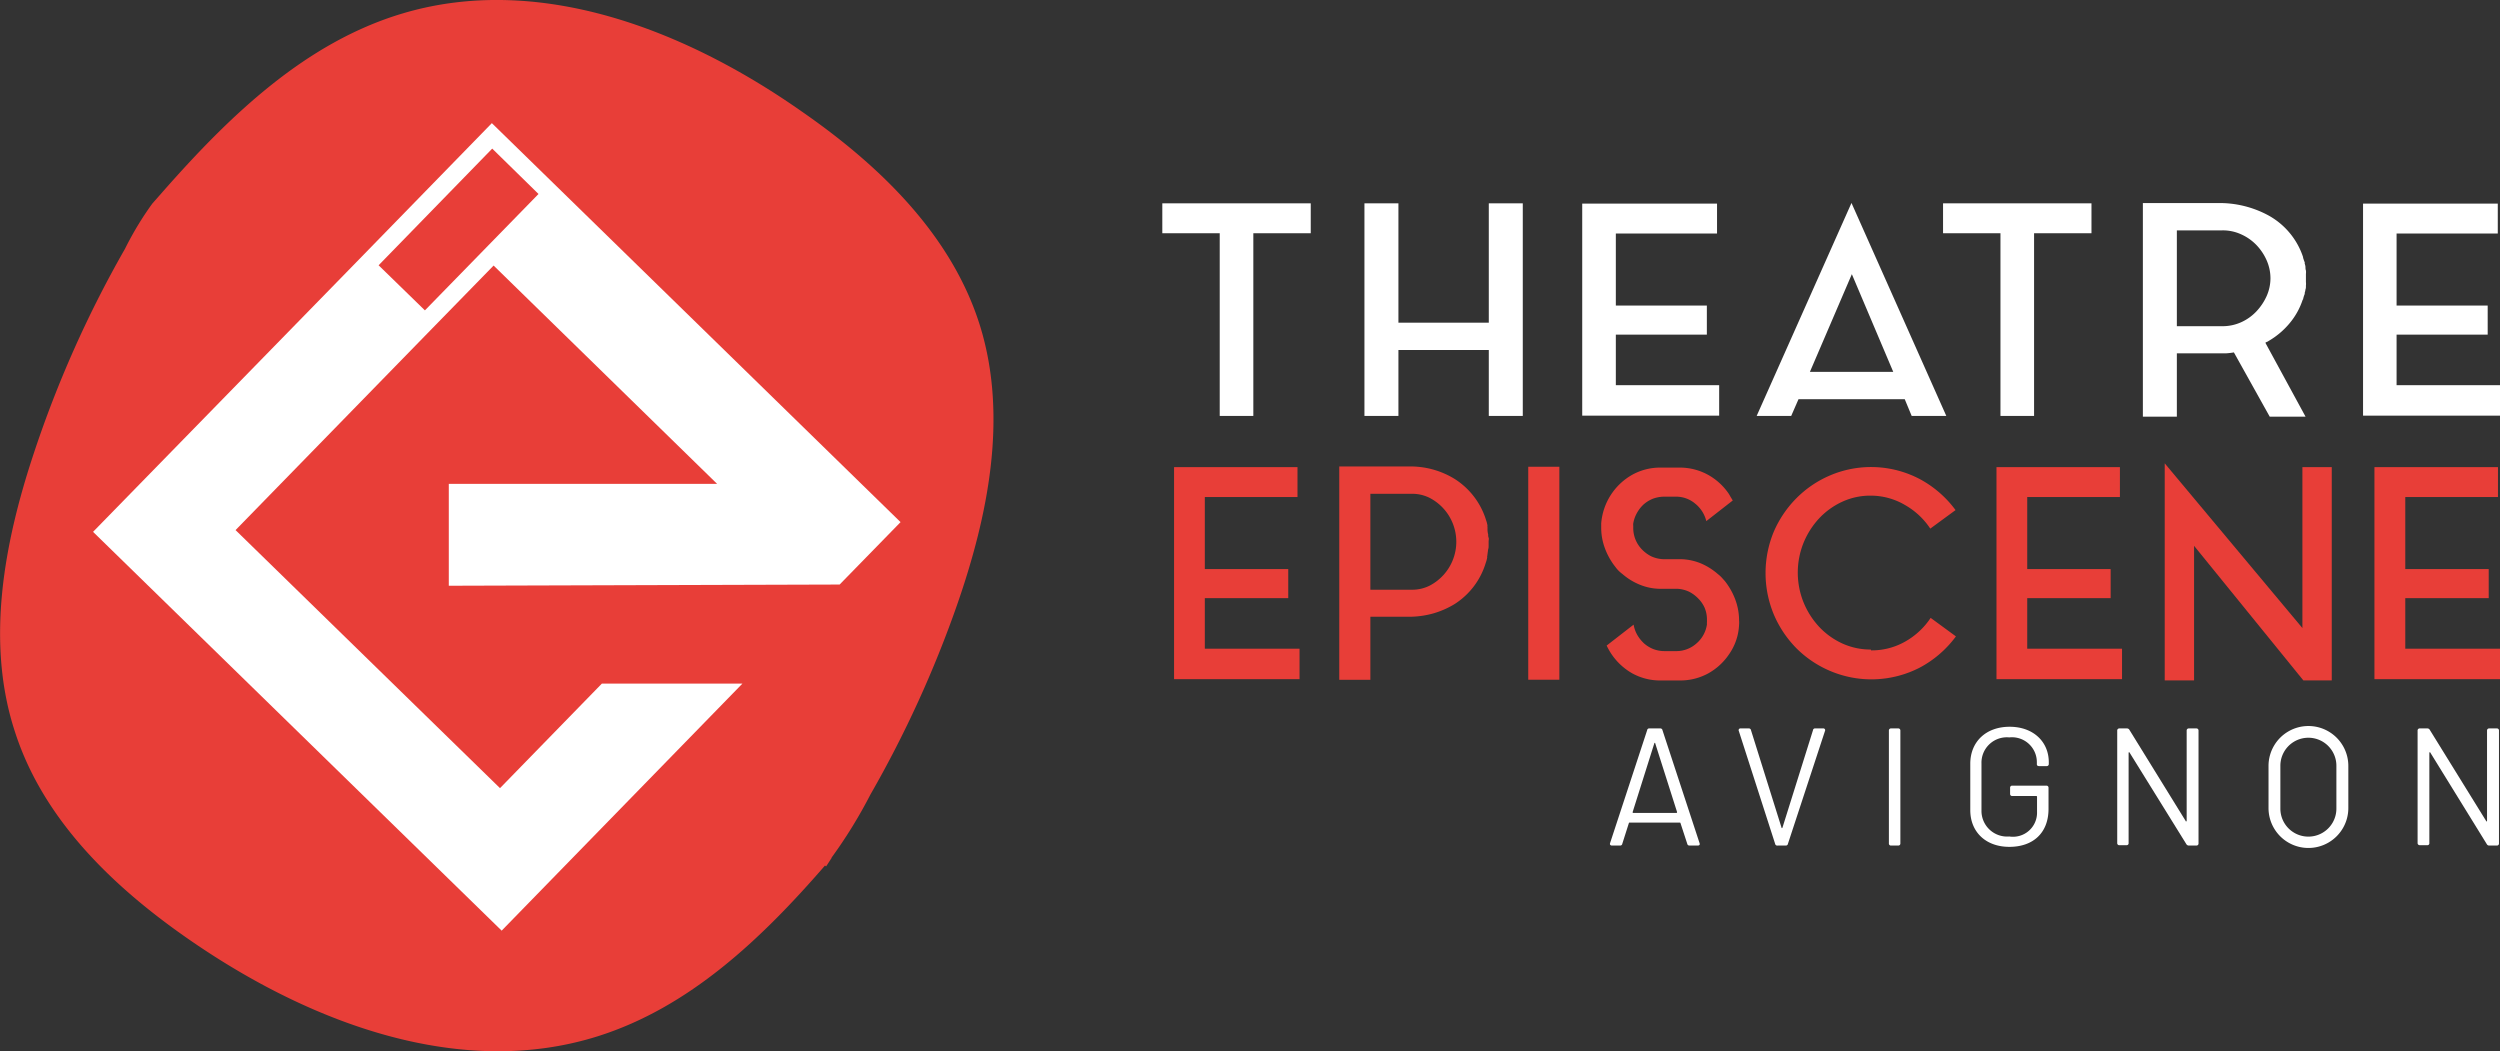
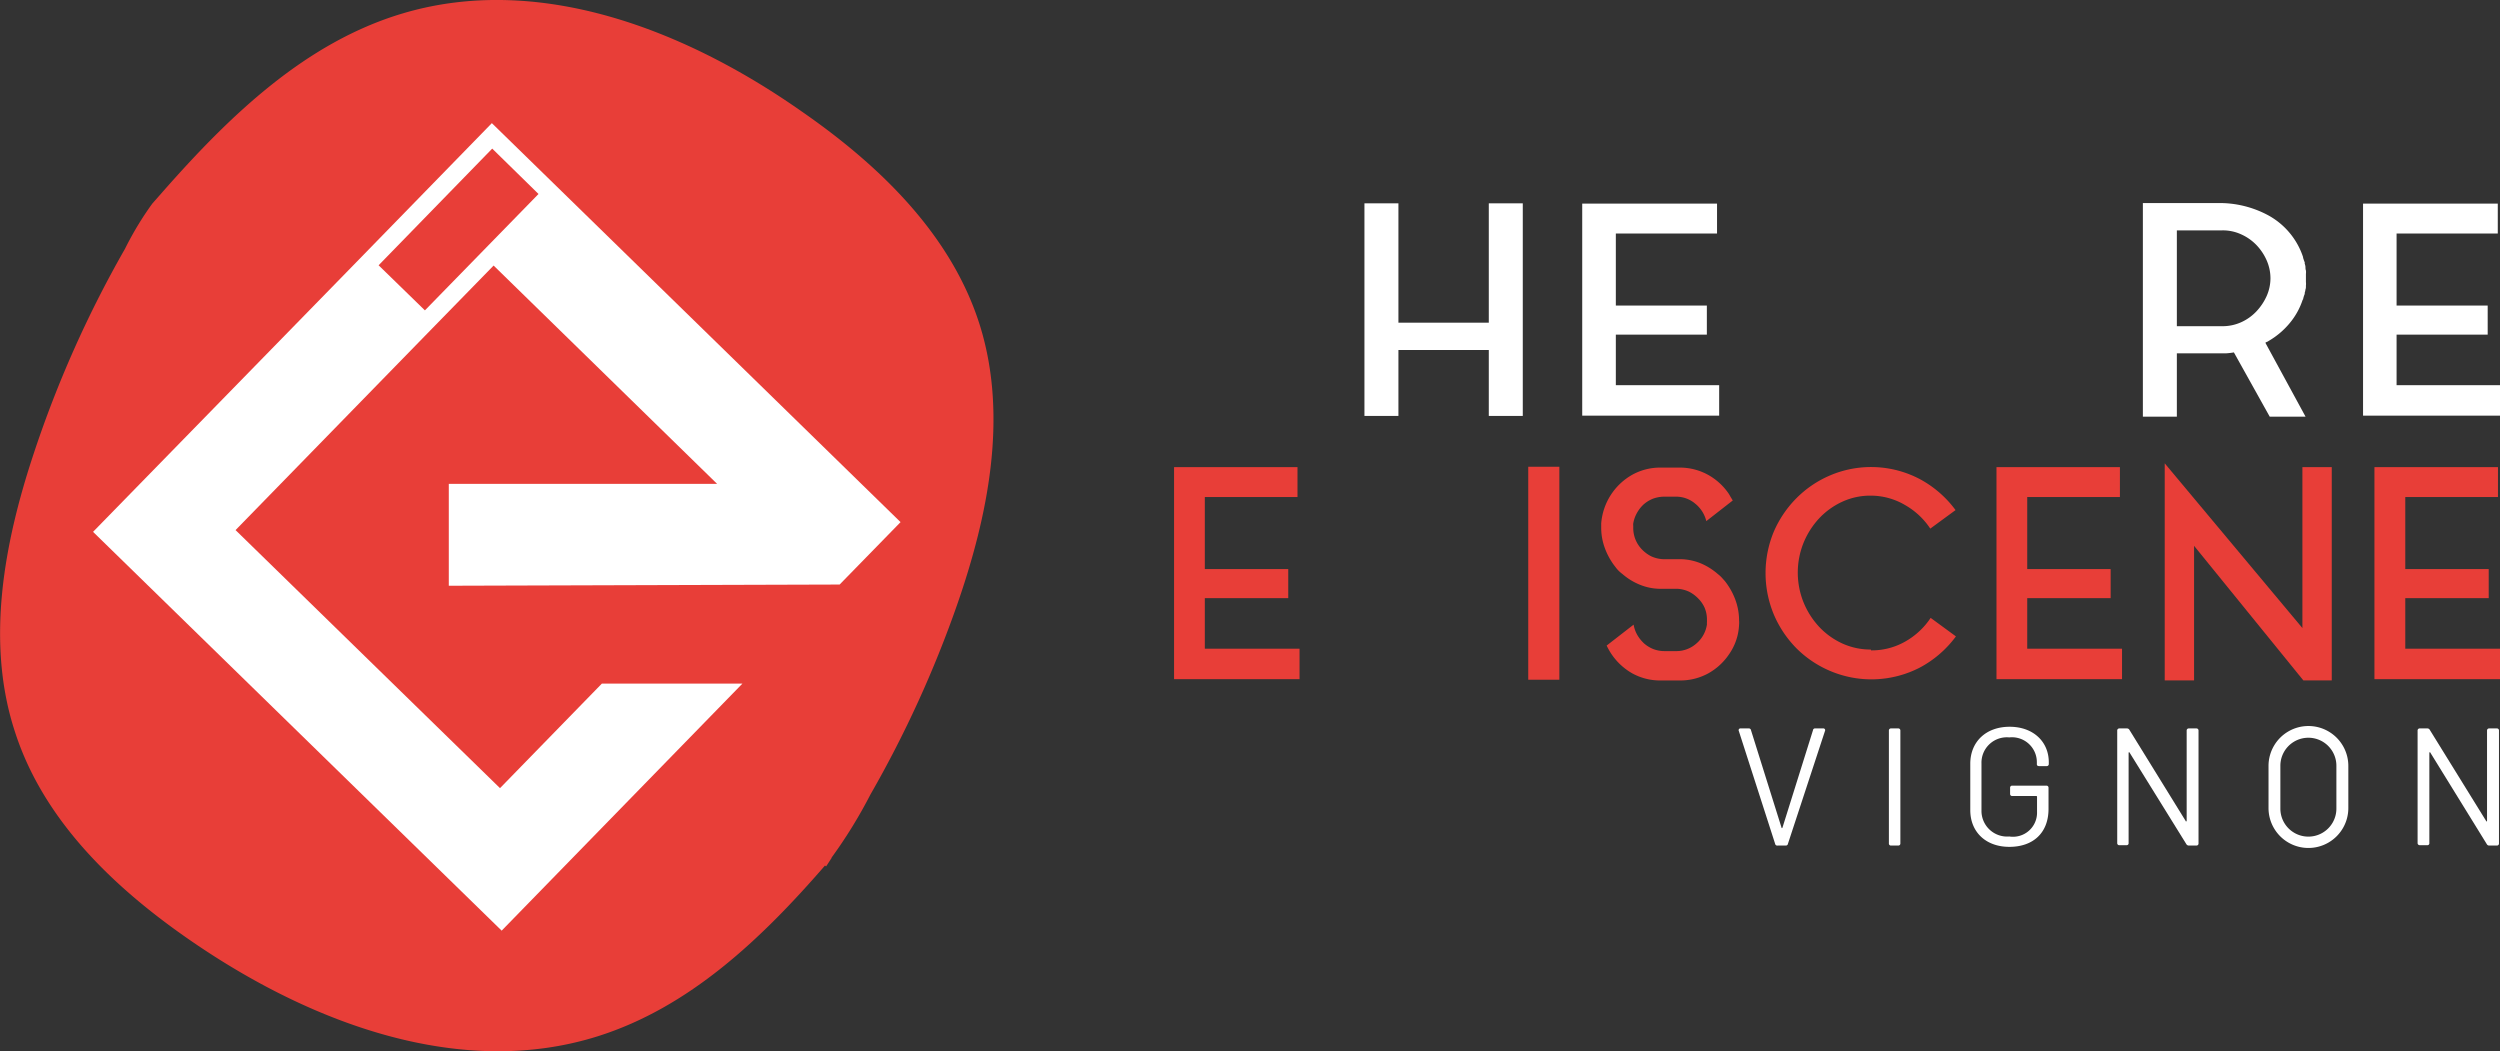
<svg xmlns="http://www.w3.org/2000/svg" id="Calque_1" data-name="Calque 1" viewBox="0 0 270 113.55">
  <rect x="0" y="0" width="270" height="113.55" fill="#333333" stroke="none" />
  <defs>
    <style>.cls-1{fill:#e83e38;}.cls-2{fill:#fff;}</style>
  </defs>
  <path class="cls-1" d="M89.79,92.65A52,52,0,0,0,94,85.82a122.11,122.11,0,0,0,9.36-20.48c3.36-9.65,5.49-20.26,2.53-30C102.87,25.44,95,17.86,86.53,12,74,3.22,58.21-2.94,43.49,1.45,33.05,4.56,24.89,12.39,17.55,20.74L16.44,22a34.47,34.47,0,0,0-2.94,4.87A121.18,121.18,0,0,0,3.62,49.05c-3.21,9.7-5.17,20.35-2,30,3.18,9.87,11.21,17.31,19.74,23.06,12.67,8.54,28.57,14.43,43.22,9.8,9.86-3.12,17.6-10.45,24.52-18.43l.12.09c.21-.31.4-.62.61-.93" />
  <polygon class="cls-1" points="130.12 70.06 140.35 70.06 140.35 73.35 126.8 73.35 126.8 50.45 140.13 50.45 140.13 53.68 130.12 53.68 130.12 57.3 130.12 59.18 130.12 61.46 139.13 61.46 139.13 64.6 130.12 64.6 130.12 70.06" />
-   <path class="cls-1" d="M160.72,57.69c0,.13,0,.25.05.38s0,.26,0,.41v.06c0,.15,0,.28,0,.41s0,.25-.05.37v0l-.1.75a.19.19,0,0,0,0,.13l-.06.28a2.9,2.9,0,0,1-.09.28,8,8,0,0,1-3.39,4.49,9.44,9.44,0,0,1-2.29,1,9.68,9.68,0,0,1-2.67.36H148v6.81h-3.36V50.38h7.47a9.11,9.11,0,0,1,5,1.35,8.06,8.06,0,0,1,3.39,4.46,3,3,0,0,1,.15.59.19.19,0,0,0,0,.13c0,.12,0,.25,0,.37a2.94,2.94,0,0,0,.05.35Zm-8.22,6a4.18,4.18,0,0,0,1.9-.44,5.34,5.34,0,0,0,0-9.48,4.18,4.18,0,0,0-1.9-.44H148V63.69Z" />
  <rect class="cls-1" x="165.05" y="50.41" width="3.36" height="23" />
  <path class="cls-1" d="M185.53,62a3.42,3.42,0,0,1,.4.36l.35.39a7.32,7.32,0,0,1,1.13,2,6.43,6.43,0,0,1,.41,2.27,2.27,2.27,0,0,1,0,.44,6,6,0,0,1-1.06,3.17,6.56,6.56,0,0,1-2.26,2.09,6.26,6.26,0,0,1-3.08.77h-2.07a6.22,6.22,0,0,1-3.07-.77,6.69,6.69,0,0,1-2.76-3l2.91-2.26a3.41,3.41,0,0,0,.4,1.12,4,4,0,0,0,.73.91,3.45,3.45,0,0,0,1,.61,3.35,3.35,0,0,0,1.19.22H181a3.25,3.25,0,0,0,2.22-.83,3.32,3.32,0,0,0,1.13-2.06,2.11,2.11,0,0,1,0-.25,2.09,2.09,0,0,0,0-.25,3.26,3.26,0,0,0-.25-1.29,3.3,3.3,0,0,0-.69-1,3.66,3.66,0,0,0-1-.74,3.43,3.43,0,0,0-1.26-.31h-1.91a5.86,5.86,0,0,1-2.18-.46,6.59,6.59,0,0,1-1.84-1.14,3.34,3.34,0,0,1-.75-.75,7.32,7.32,0,0,1-1.13-2,6.39,6.39,0,0,1-.41-2.27v-.44a6.63,6.63,0,0,1,3.36-5.26,6.22,6.22,0,0,1,3.07-.77h2a6.32,6.32,0,0,1,3.09.77,6.53,6.53,0,0,1,2.28,2.09l.2.35c.08.12.14.24.21.34l-2.86,2.23a3.47,3.47,0,0,0-1.19-1.88,3.18,3.18,0,0,0-2.1-.76h-1.26a3.55,3.55,0,0,0-1.21.22,3.5,3.5,0,0,0-1,.61,3.71,3.71,0,0,0-.73.93,3.55,3.55,0,0,0-.4,1.13,1.07,1.07,0,0,0,0,.25V57a3.32,3.32,0,0,0,.94,2.34,3.71,3.71,0,0,0,1,.74,3.43,3.43,0,0,0,1.25.31h1.92a6.1,6.1,0,0,1,2.18.45A6.87,6.87,0,0,1,185.53,62" />
  <path class="cls-1" d="M202.08,70.24a7.29,7.29,0,0,0,3.68-.95,8,8,0,0,0,2.75-2.56l2.73,2a11.61,11.61,0,0,1-3.94,3.39,11.39,11.39,0,0,1-9.65.34A11.45,11.45,0,0,1,194,70a11.73,11.73,0,0,1-2.43-3.64,11.67,11.67,0,0,1,0-8.94A11.73,11.73,0,0,1,194,53.82a11.45,11.45,0,0,1,3.61-2.46,11.3,11.3,0,0,1,9.65.34,11.61,11.61,0,0,1,3.94,3.39l-2.73,2a8,8,0,0,0-2.75-2.56,7.29,7.29,0,0,0-3.68-1,7.18,7.18,0,0,0-3.06.65,8,8,0,0,0-2.5,1.79,8.71,8.71,0,0,0-1.69,2.64,8.6,8.6,0,0,0,0,6.46,8.71,8.71,0,0,0,1.69,2.64,8,8,0,0,0,2.5,1.79,7.34,7.34,0,0,0,3.06.65" />
  <polygon class="cls-1" points="218.94 70.06 229.18 70.06 229.18 73.35 215.62 73.35 215.62 50.45 228.95 50.45 228.95 53.68 218.94 53.68 218.94 57.3 218.94 59.18 218.94 61.46 227.95 61.46 227.95 64.6 218.94 64.6 218.94 70.06" />
  <polygon class="cls-1" points="236.96 73.48 233.79 73.48 233.79 50.04 248.66 67.83 248.66 50.45 251.83 50.45 251.83 73.48 248.76 73.48 236.96 58.95 236.96 73.48" />
  <polygon class="cls-1" points="259.77 70.06 270 70.06 270 73.35 256.44 73.35 256.44 50.45 269.78 50.45 269.78 53.68 259.77 53.68 259.77 57.3 259.77 59.18 259.77 61.46 268.78 61.46 268.78 64.6 259.77 64.6 259.77 70.06" />
-   <polygon class="cls-2" points="125.53 21.96 141.56 21.96 141.56 25.19 135.36 25.19 135.36 44.92 131.73 44.92 131.73 25.19 125.53 25.19 125.53 21.96" />
  <polygon class="cls-2" points="160.79 21.96 164.46 21.96 164.46 44.92 160.79 44.92 160.79 40.81 160.79 37.8 151.03 37.8 151.03 40.81 151.03 44.92 147.36 44.92 147.36 21.96 151.03 21.96 151.03 25.94 151.03 31.84 151.03 34.79 151.03 34.85 160.79 34.85 160.79 34.79 160.79 31.84 160.79 25.94 160.79 21.96" />
  <polygon class="cls-2" points="174.51 41.6 185.67 41.6 185.67 44.89 170.88 44.89 170.88 21.99 185.44 21.99 185.44 25.22 174.51 25.22 174.51 28.85 174.51 30.72 174.51 33 184.34 33 184.34 36.14 174.51 36.14 174.51 41.6" />
-   <path class="cls-2" d="M189.72,44.92l10.24-23,10.24,23h-3.74l-.75-1.81H194.24l-.79,1.81Zm5.75-4.76h9L200,29.61Z" />
-   <polygon class="cls-2" points="209.85 21.96 225.88 21.96 225.88 25.19 219.68 25.19 219.68 44.92 216.05 44.92 216.05 25.19 209.85 25.19 209.85 21.96" />
  <path class="cls-2" d="M248.69,32.37a7.7,7.7,0,0,1-1.42,2.55A8.48,8.48,0,0,1,245,36.83a.46.46,0,0,1-.17.09.69.69,0,0,0-.17.1L249,45h-3.87l-3.87-6.94a7.83,7.83,0,0,1-.83.1c-.27,0-.57,0-.88,0H235.1V45h-3.67V21.93h8.16A11.08,11.08,0,0,1,245,23.27a8,8,0,0,1,3.73,4.49c0,.11.05.2.07.28a2.75,2.75,0,0,0,.11.29v.15a1.28,1.28,0,0,1,.08.35c0,.12,0,.25.05.38v0a1.55,1.55,0,0,1,0,.37v.88a1.64,1.64,0,0,1,0,.38v.06c0,.13,0,.25-.05.36a1.55,1.55,0,0,1-.08.36v.13a2.7,2.7,0,0,0-.18.59M240,35.23a4.89,4.89,0,0,0,2.07-.44,5.18,5.18,0,0,0,1.63-1.17,6,6,0,0,0,1.1-1.65,4.78,4.78,0,0,0,.41-1.93,4.84,4.84,0,0,0-.41-1.92,5.74,5.74,0,0,0-1.1-1.65,5.28,5.28,0,0,0-1.63-1.15,4.75,4.75,0,0,0-2.07-.44h-4.9V35.23Z" />
  <polygon class="cls-2" points="258.83 41.6 270 41.6 270 44.89 255.21 44.89 255.21 21.99 269.76 21.99 269.76 25.22 258.83 25.22 258.83 28.85 258.83 30.72 258.83 33 268.67 33 268.67 36.14 258.83 36.14 258.83 41.6" />
-   <path class="cls-2" d="M182.22,91.12l-.72-2.2s0-.08-.09-.08H176c-.05,0-.07,0-.09.08l-.7,2.2a.23.23,0,0,1-.25.2h-.87c-.16,0-.26-.11-.2-.27l4-12.18a.22.22,0,0,1,.25-.2h1.16a.23.23,0,0,1,.25.2l4,12.18c.06.16,0,.27-.2.27h-.86A.24.24,0,0,1,182.22,91.12ZM176.4,87.8h4.65s.09,0,.07-.11l-2.35-7.39c0-.1-.09-.1-.11,0l-2.33,7.39C176.31,87.76,176.35,87.8,176.4,87.8Z" />
  <path class="cls-2" d="M191.71,91.12l-3.92-12.18a.19.19,0,0,1,.2-.27h.87a.23.23,0,0,1,.25.2l3.29,10.5c0,.09.09.09.11,0l3.29-10.5a.22.22,0,0,1,.25-.2h.85a.19.19,0,0,1,.2.27l-4,12.18a.23.23,0,0,1-.25.2H192A.24.24,0,0,1,191.71,91.12Z" />
  <path class="cls-2" d="M204,91.08V78.9a.22.22,0,0,1,.23-.23H205a.22.22,0,0,1,.24.23V91.08a.22.22,0,0,1-.24.24h-.81A.22.22,0,0,1,204,91.08Z" />
  <path class="cls-2" d="M212.79,87.49v-5c0-2.39,1.7-4,4.25-4s4.23,1.61,4.23,3.84v.18a.22.22,0,0,1-.24.23h-.81c-.15,0-.24-.07-.24-.2v-.2A2.69,2.69,0,0,0,217,79.64a2.74,2.74,0,0,0-3,2.82v5.06a2.77,2.77,0,0,0,3,2.82A2.6,2.6,0,0,0,220,87.69V86.06a.08.08,0,0,0-.09-.09h-2.58a.22.22,0,0,1-.24-.23v-.65a.22.22,0,0,1,.24-.24H221a.22.22,0,0,1,.24.24v2.27c0,2.62-1.69,4.1-4.23,4.1S212.79,89.86,212.79,87.49Z" />
  <path class="cls-2" d="M228.66,91.08V78.9a.22.22,0,0,1,.23-.23h.82a.3.3,0,0,1,.27.16l6.07,9.83c0,.08.11.06.11,0V78.9a.22.22,0,0,1,.23-.23h.82a.22.22,0,0,1,.23.23V91.08a.22.22,0,0,1-.23.24h-.82a.31.31,0,0,1-.27-.16L230,81.29c0-.07-.11-.05-.11,0l0,9.75a.21.21,0,0,1-.23.24h-.82A.22.22,0,0,1,228.66,91.08Z" />
  <path class="cls-2" d="M245,87.27V82.72a4.31,4.31,0,0,1,8.62,0v4.55a4.31,4.31,0,0,1-8.62,0Zm7.33.06V82.7a3,3,0,1,0-6.05,0v4.63a3,3,0,1,0,6.05,0Z" />
  <path class="cls-2" d="M261.1,91.08V78.9a.22.22,0,0,1,.24-.23h.81a.29.29,0,0,1,.27.16l6.08,9.83c0,.08.1.06.1,0V78.9a.22.22,0,0,1,.24-.23h.81a.22.22,0,0,1,.24.23V91.08a.22.22,0,0,1-.24.24h-.81a.29.29,0,0,1-.27-.16l-6.09-9.87c0-.07-.11-.05-.11,0l0,9.75a.21.21,0,0,1-.24.24h-.81A.23.23,0,0,1,261.1,91.08Z" />
  <path class="cls-2" d="M48.47,52.26v11l42.21-.13,6.58-6.74L60.64,20.64h0L53.12,13.3l-15,15.39h0L10.05,57.44l44.13,43.07,26-26.68H65L54,85.12,25.44,57.25l20.48-21h0l7.39-7.57L77.45,52.26ZM45.89,33.52l-5-4.87,12.27-12.6,5,4.9Z" />
</svg>